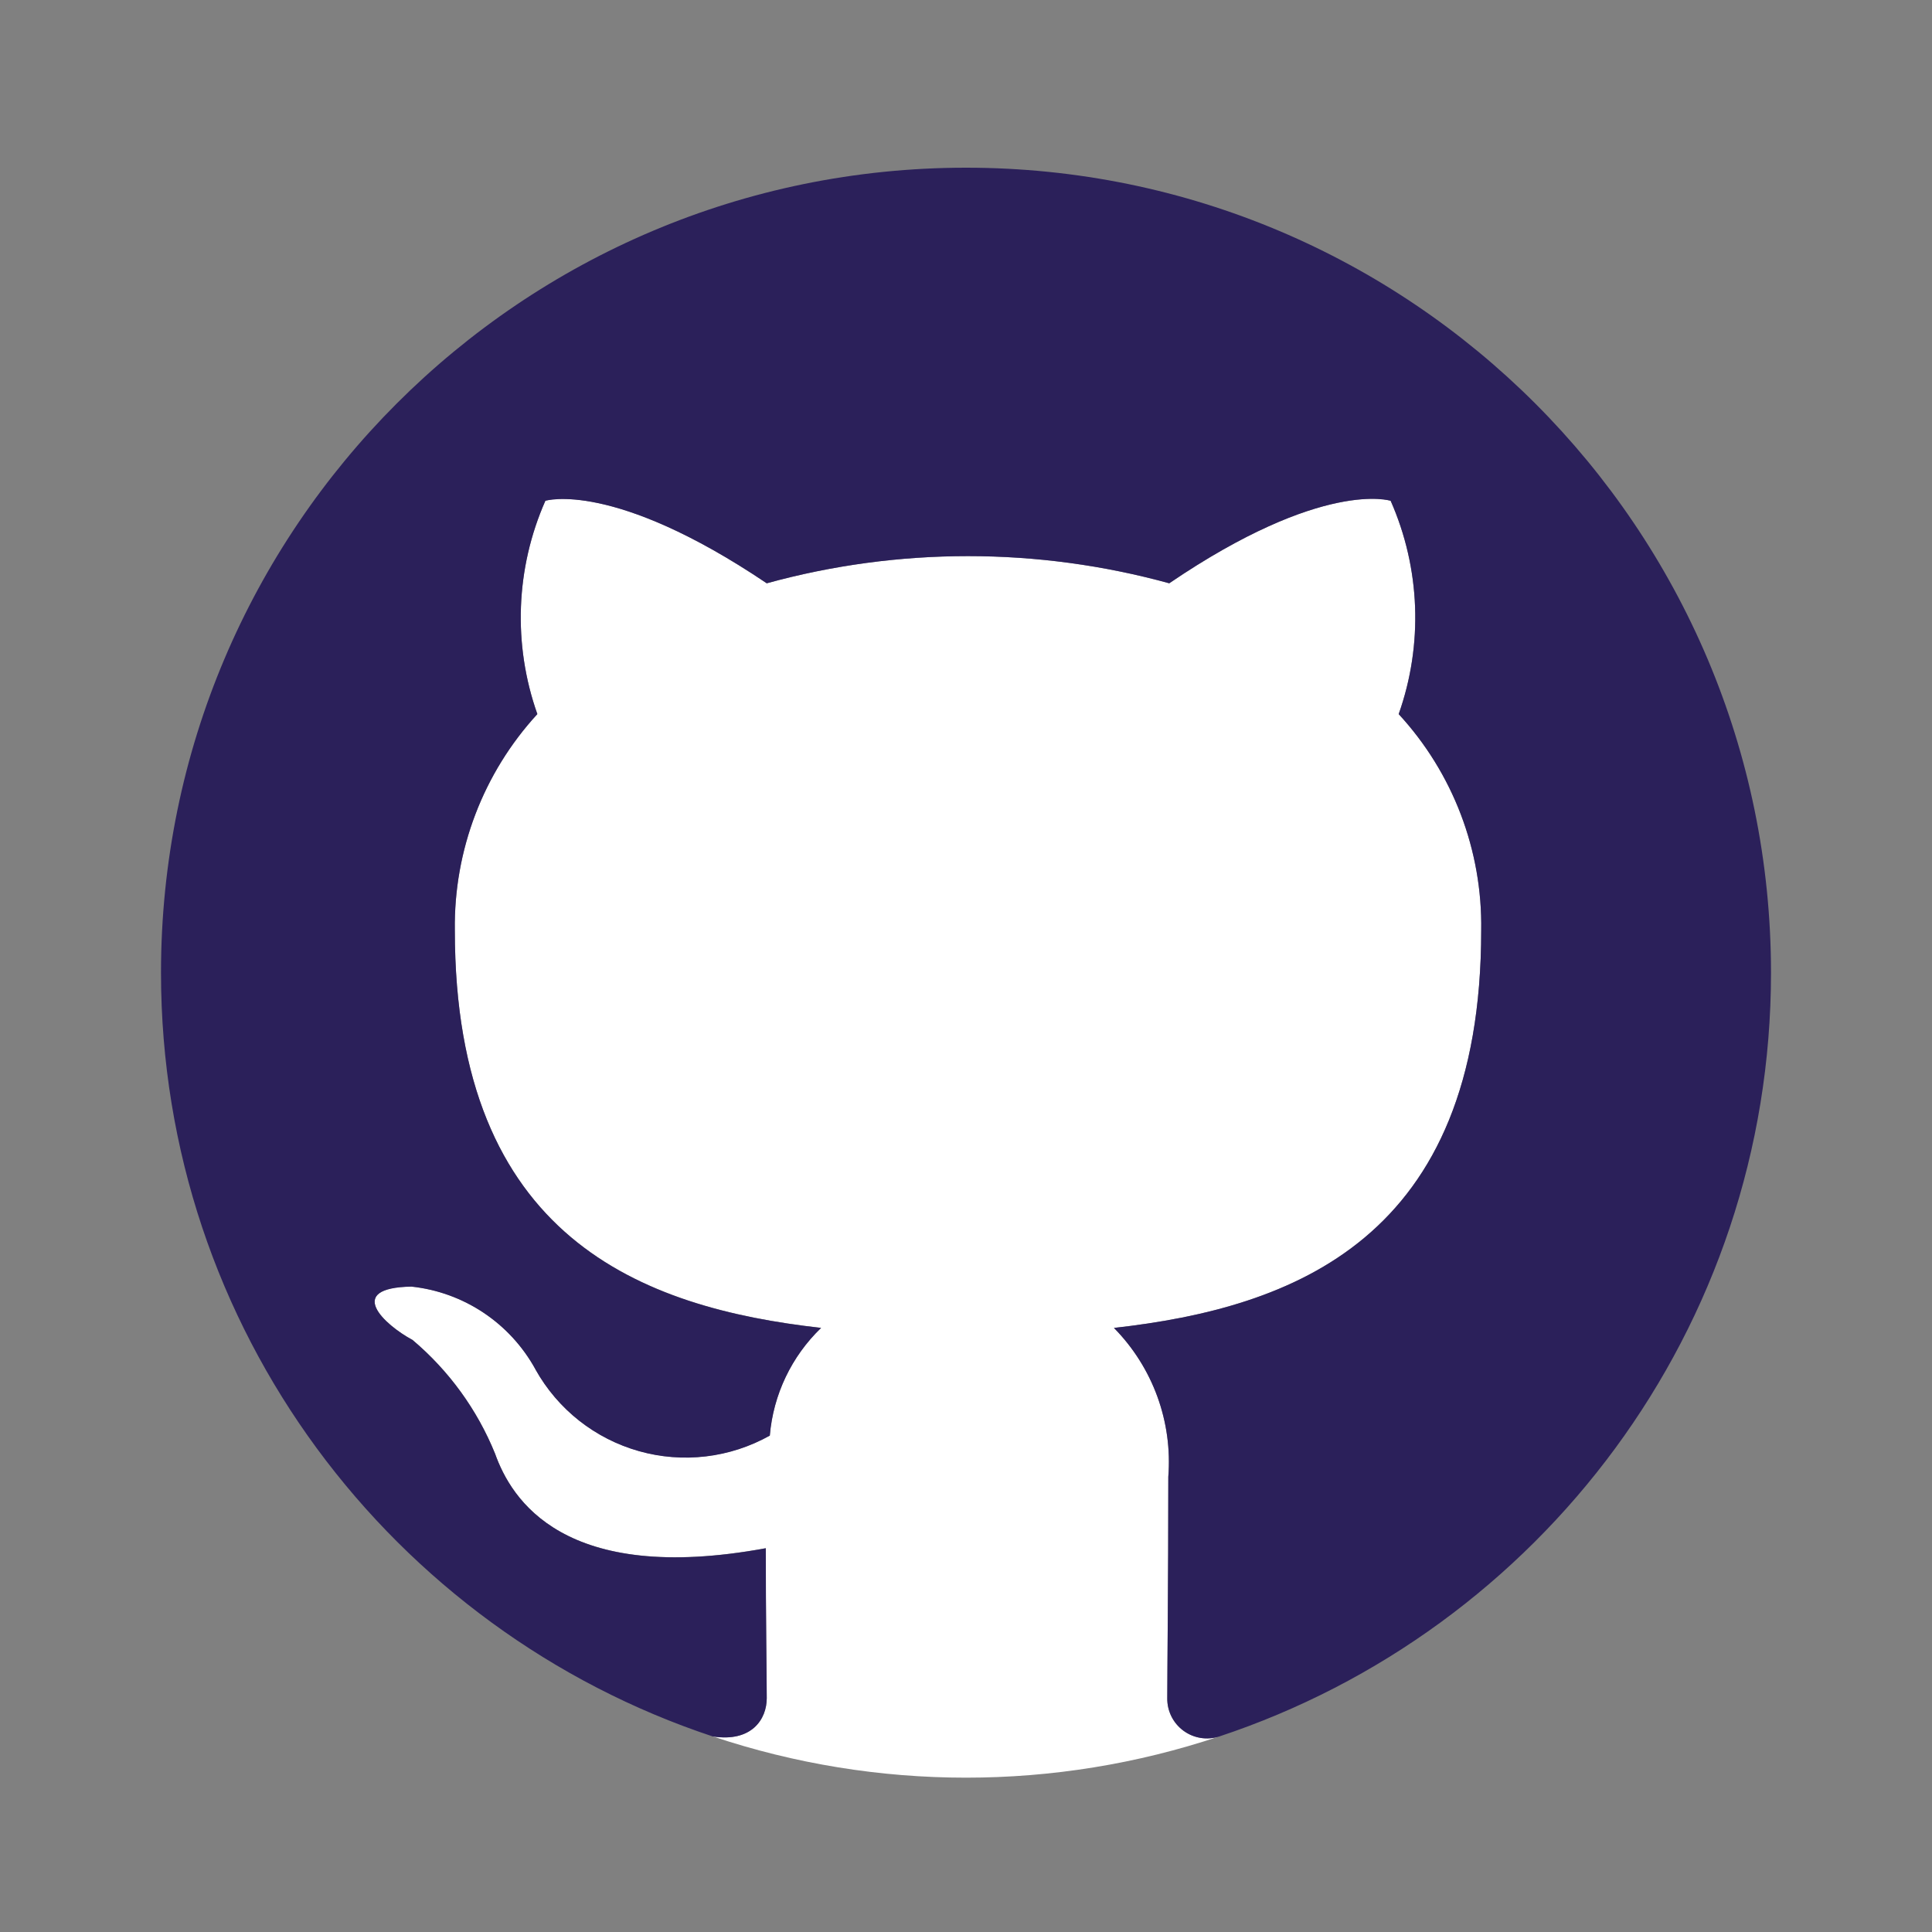
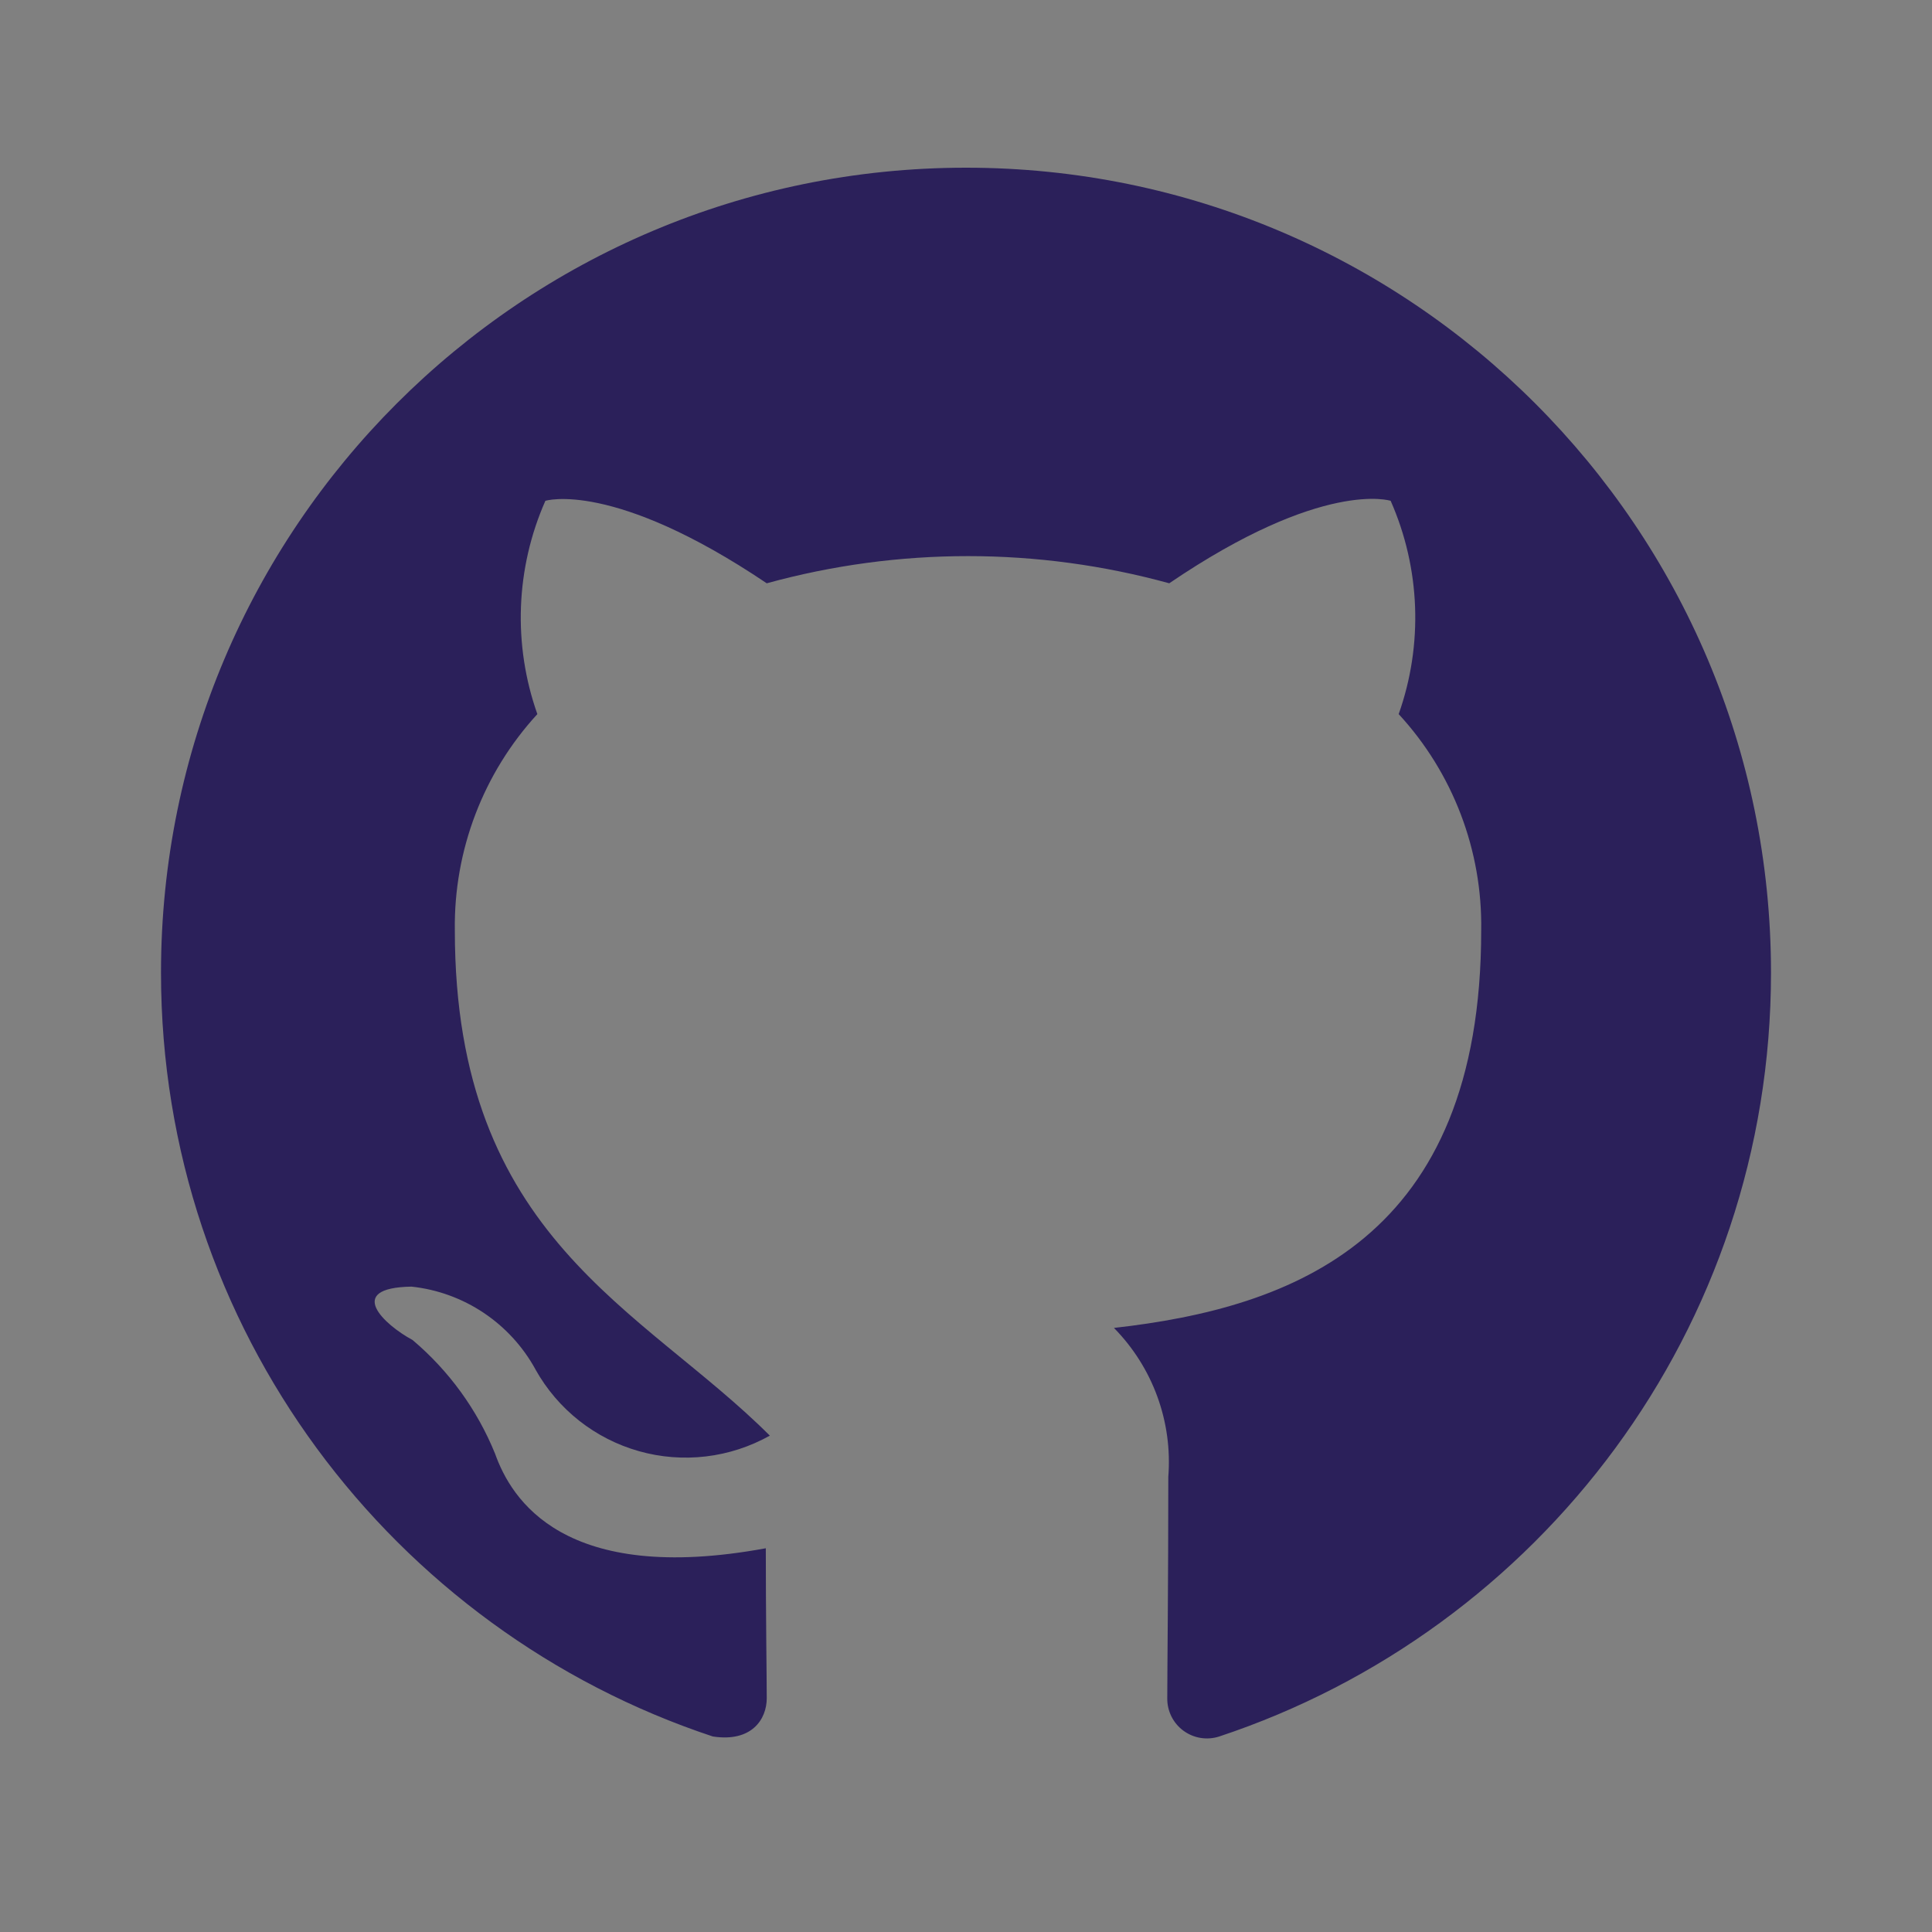
<svg xmlns="http://www.w3.org/2000/svg" width="45" height="45" viewBox="0 0 45 45" fill="none">
  <rect x="0" y="0" width="45" height="45" fill="#808080" stroke="none" />
-   <path d="M16.601 40.444C20.428 41.725 24.568 41.726 28.395 40.446C28.256 40.49 28.107 40.502 27.963 40.478C27.818 40.454 27.681 40.397 27.563 40.309C27.445 40.222 27.35 40.109 27.284 39.977C27.219 39.846 27.186 39.701 27.188 39.555C27.188 38.921 27.212 36.906 27.212 34.399C27.262 33.764 27.175 33.125 26.957 32.526C26.738 31.928 26.394 31.383 25.946 30.93C30.118 30.461 34.5 28.867 34.5 21.671C34.53 19.807 33.842 18.003 32.578 16.633C33.151 15.013 33.084 13.236 32.391 11.664C32.391 11.664 30.819 11.149 27.234 13.586C24.166 12.742 20.927 12.742 17.859 13.586C14.273 11.171 12.703 11.662 12.703 11.662C12.009 13.234 11.942 15.011 12.516 16.631C11.255 18.003 10.568 19.806 10.594 21.669C10.594 28.841 14.953 30.459 19.125 30.928C18.435 31.592 18.011 32.482 17.929 33.435C17.47 33.692 16.964 33.857 16.441 33.919C15.919 33.981 15.389 33.94 14.882 33.797C14.375 33.654 13.902 33.413 13.488 33.087C13.075 32.761 12.73 32.357 12.473 31.897L12.469 31.888C12.178 31.359 11.764 30.909 11.262 30.574C10.76 30.24 10.185 30.031 9.585 29.966C8.016 29.991 8.953 30.857 9.609 31.209C10.455 31.922 11.115 32.831 11.531 33.857C11.906 34.912 13.125 36.928 17.835 36.06C17.835 37.631 17.859 39.107 17.859 39.553C17.859 40.039 17.511 40.586 16.601 40.444Z" fill="white" />
-   <path d="M22.5 3.906C12.144 3.906 3.75 12.3 3.75 22.656C3.75 30.949 9.141 37.973 16.603 40.446C17.512 40.586 17.859 40.041 17.859 39.555C17.859 39.109 17.837 37.633 17.837 36.062C13.125 36.93 11.906 34.914 11.531 33.859C11.115 32.834 10.455 31.925 9.609 31.211C8.953 30.859 8.016 29.993 9.585 29.968C10.804 30.099 11.878 30.818 12.469 31.89L12.474 31.901C12.732 32.361 13.077 32.765 13.49 33.091C13.904 33.417 14.377 33.658 14.884 33.801C15.391 33.944 15.921 33.985 16.443 33.923C16.966 33.861 17.471 33.696 17.931 33.439C18.011 32.483 18.437 31.594 19.125 30.93C14.953 30.461 10.594 28.843 10.594 21.671C10.568 19.808 11.255 18.006 12.516 16.633C11.943 15.014 12.009 13.236 12.703 11.665C12.703 11.665 14.273 11.171 17.859 13.586C20.927 12.742 24.166 12.742 27.234 13.586C30.819 11.149 32.391 11.665 32.391 11.665C33.084 13.236 33.152 15.013 32.578 16.633C33.842 18.003 34.53 19.808 34.5 21.671C34.5 28.868 30.116 30.461 25.946 30.93C26.85 31.849 27.313 33.113 27.212 34.399C27.212 36.906 27.188 38.921 27.188 39.555C27.186 39.702 27.219 39.846 27.284 39.978C27.349 40.109 27.444 40.223 27.562 40.31C27.68 40.397 27.816 40.455 27.961 40.479C28.105 40.503 28.254 40.492 28.393 40.448C35.858 37.974 41.25 30.951 41.25 22.656C41.25 12.3 32.856 3.906 22.5 3.906Z" fill="#2B205A" />
+   <path d="M22.5 3.906C12.144 3.906 3.75 12.3 3.75 22.656C3.75 30.949 9.141 37.973 16.603 40.446C17.512 40.586 17.859 40.041 17.859 39.555C17.859 39.109 17.837 37.633 17.837 36.062C13.125 36.93 11.906 34.914 11.531 33.859C11.115 32.834 10.455 31.925 9.609 31.211C8.953 30.859 8.016 29.993 9.585 29.968C10.804 30.099 11.878 30.818 12.469 31.89L12.474 31.901C12.732 32.361 13.077 32.765 13.49 33.091C13.904 33.417 14.377 33.658 14.884 33.801C15.391 33.944 15.921 33.985 16.443 33.923C16.966 33.861 17.471 33.696 17.931 33.439C14.953 30.461 10.594 28.843 10.594 21.671C10.568 19.808 11.255 18.006 12.516 16.633C11.943 15.014 12.009 13.236 12.703 11.665C12.703 11.665 14.273 11.171 17.859 13.586C20.927 12.742 24.166 12.742 27.234 13.586C30.819 11.149 32.391 11.665 32.391 11.665C33.084 13.236 33.152 15.013 32.578 16.633C33.842 18.003 34.53 19.808 34.5 21.671C34.5 28.868 30.116 30.461 25.946 30.93C26.85 31.849 27.313 33.113 27.212 34.399C27.212 36.906 27.188 38.921 27.188 39.555C27.186 39.702 27.219 39.846 27.284 39.978C27.349 40.109 27.444 40.223 27.562 40.31C27.68 40.397 27.816 40.455 27.961 40.479C28.105 40.503 28.254 40.492 28.393 40.448C35.858 37.974 41.25 30.951 41.25 22.656C41.25 12.3 32.856 3.906 22.5 3.906Z" fill="#2B205A" />
</svg>